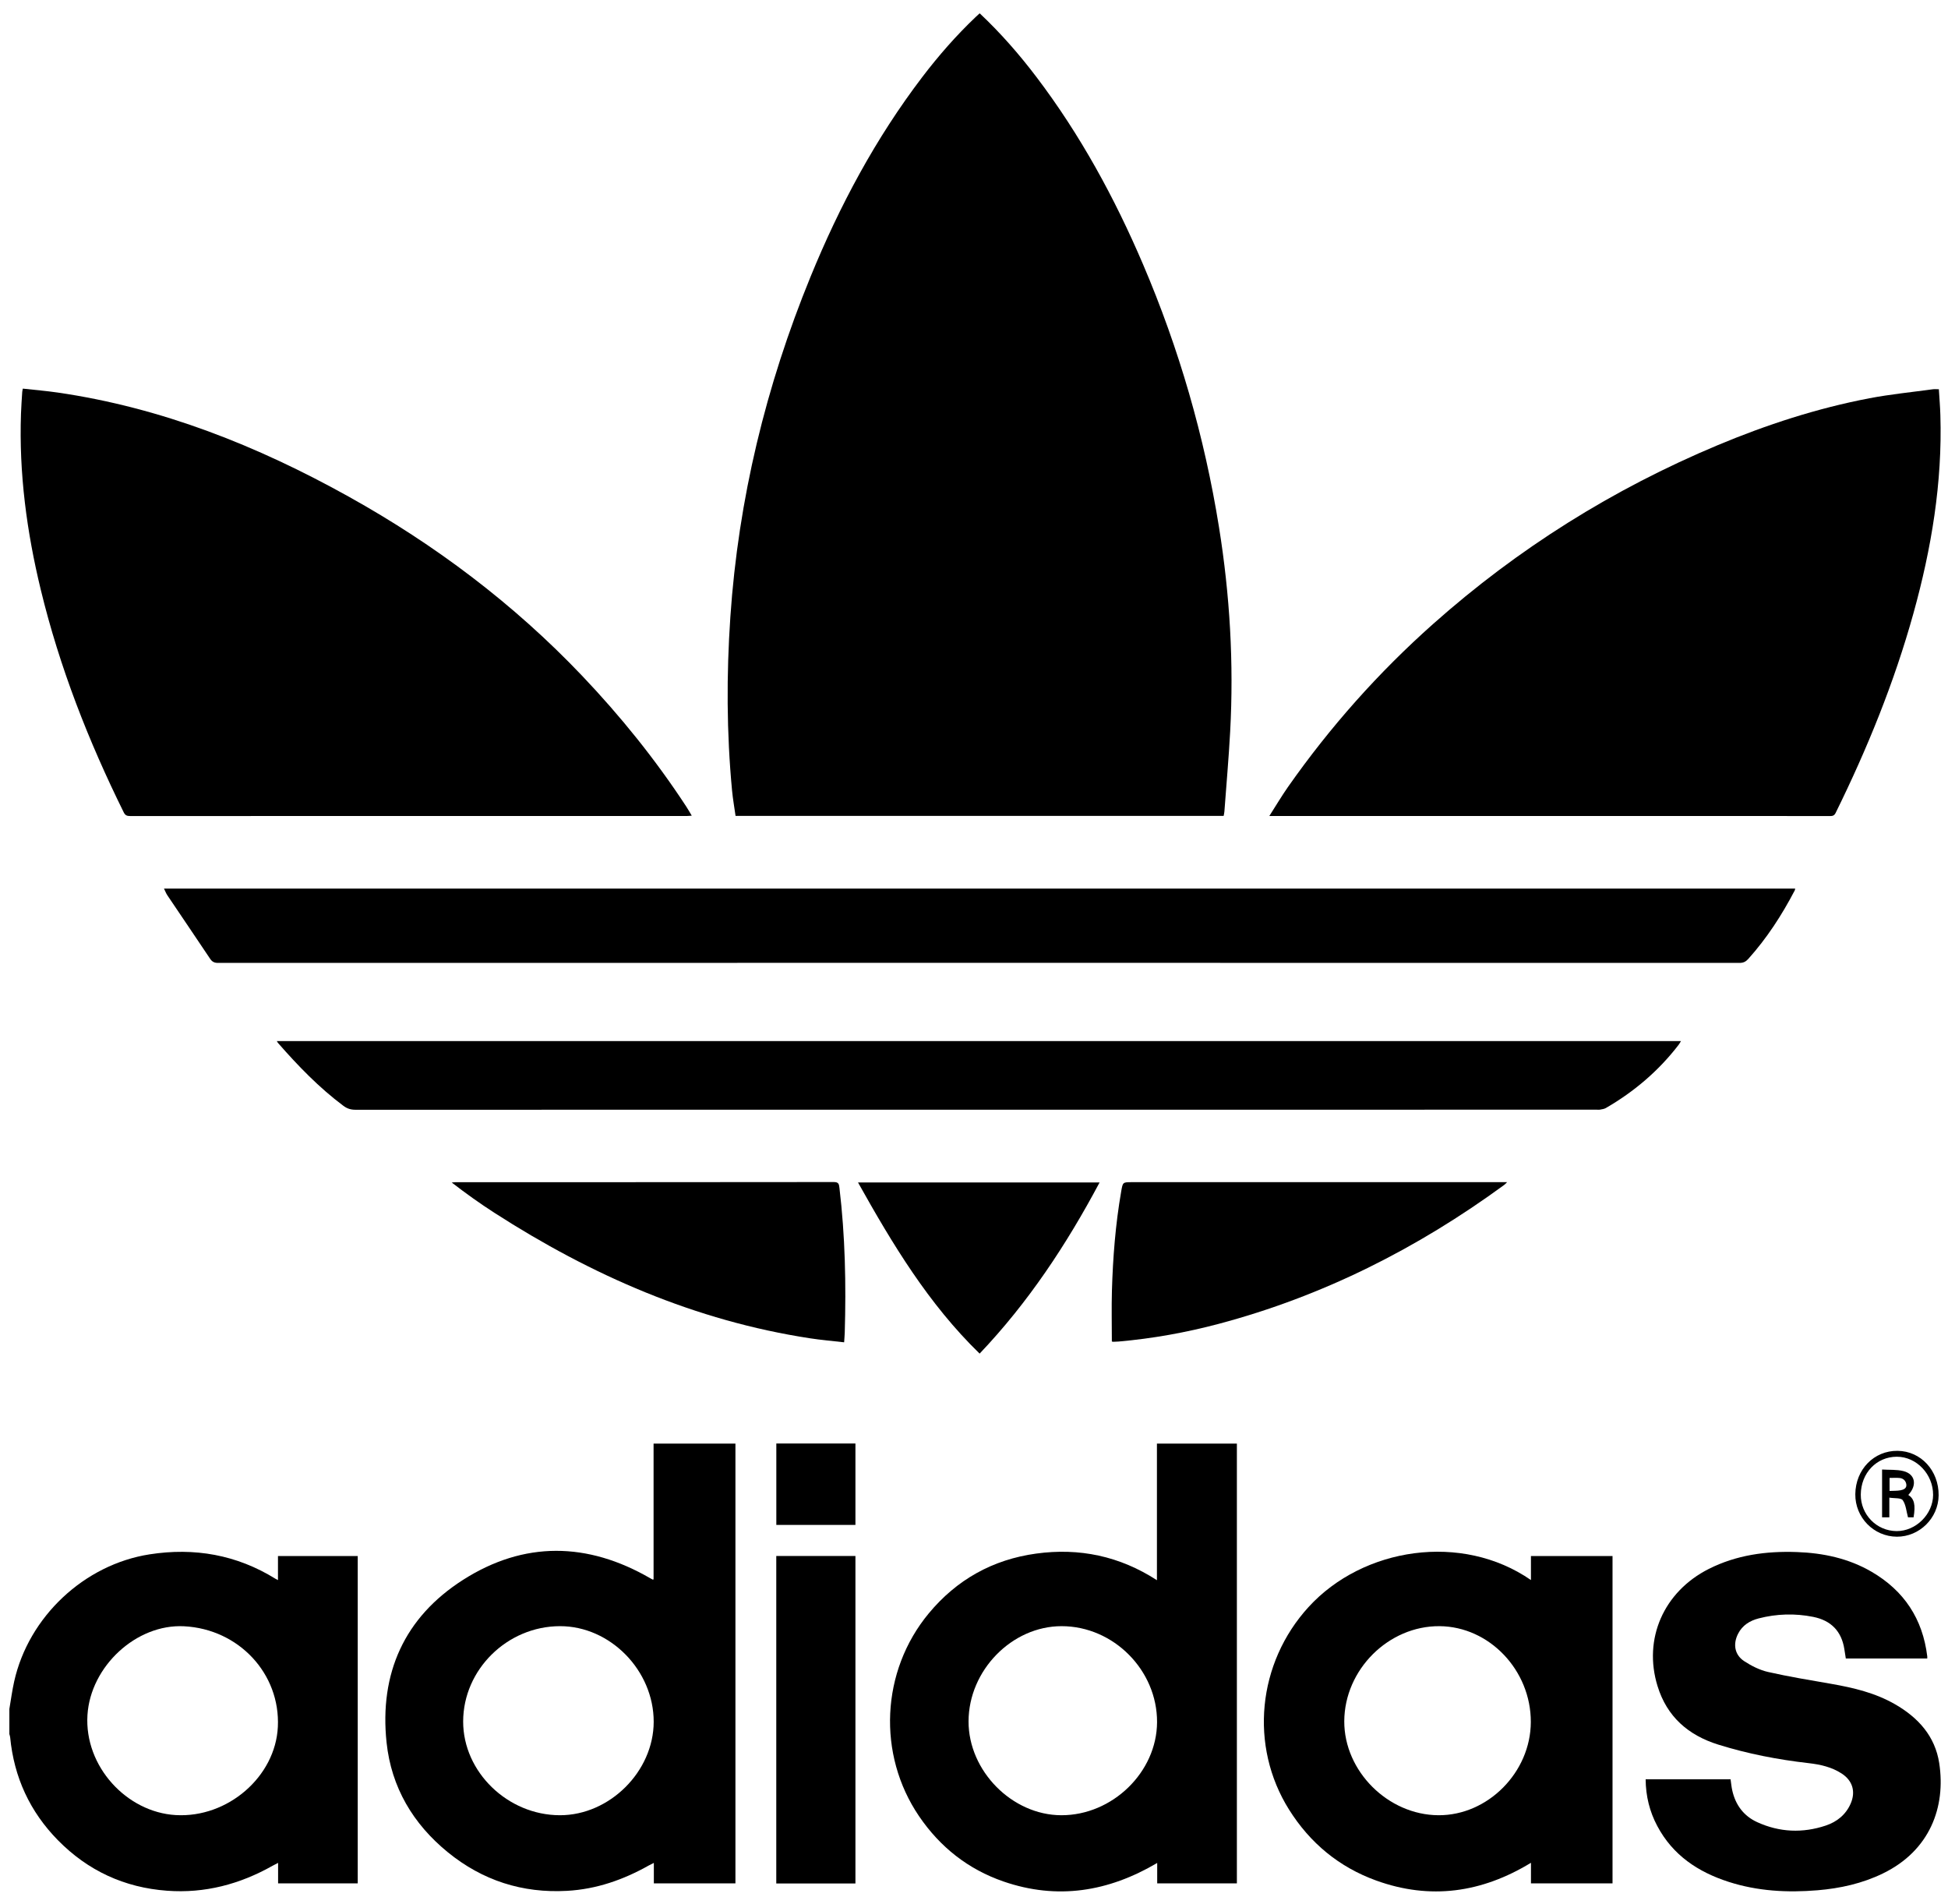
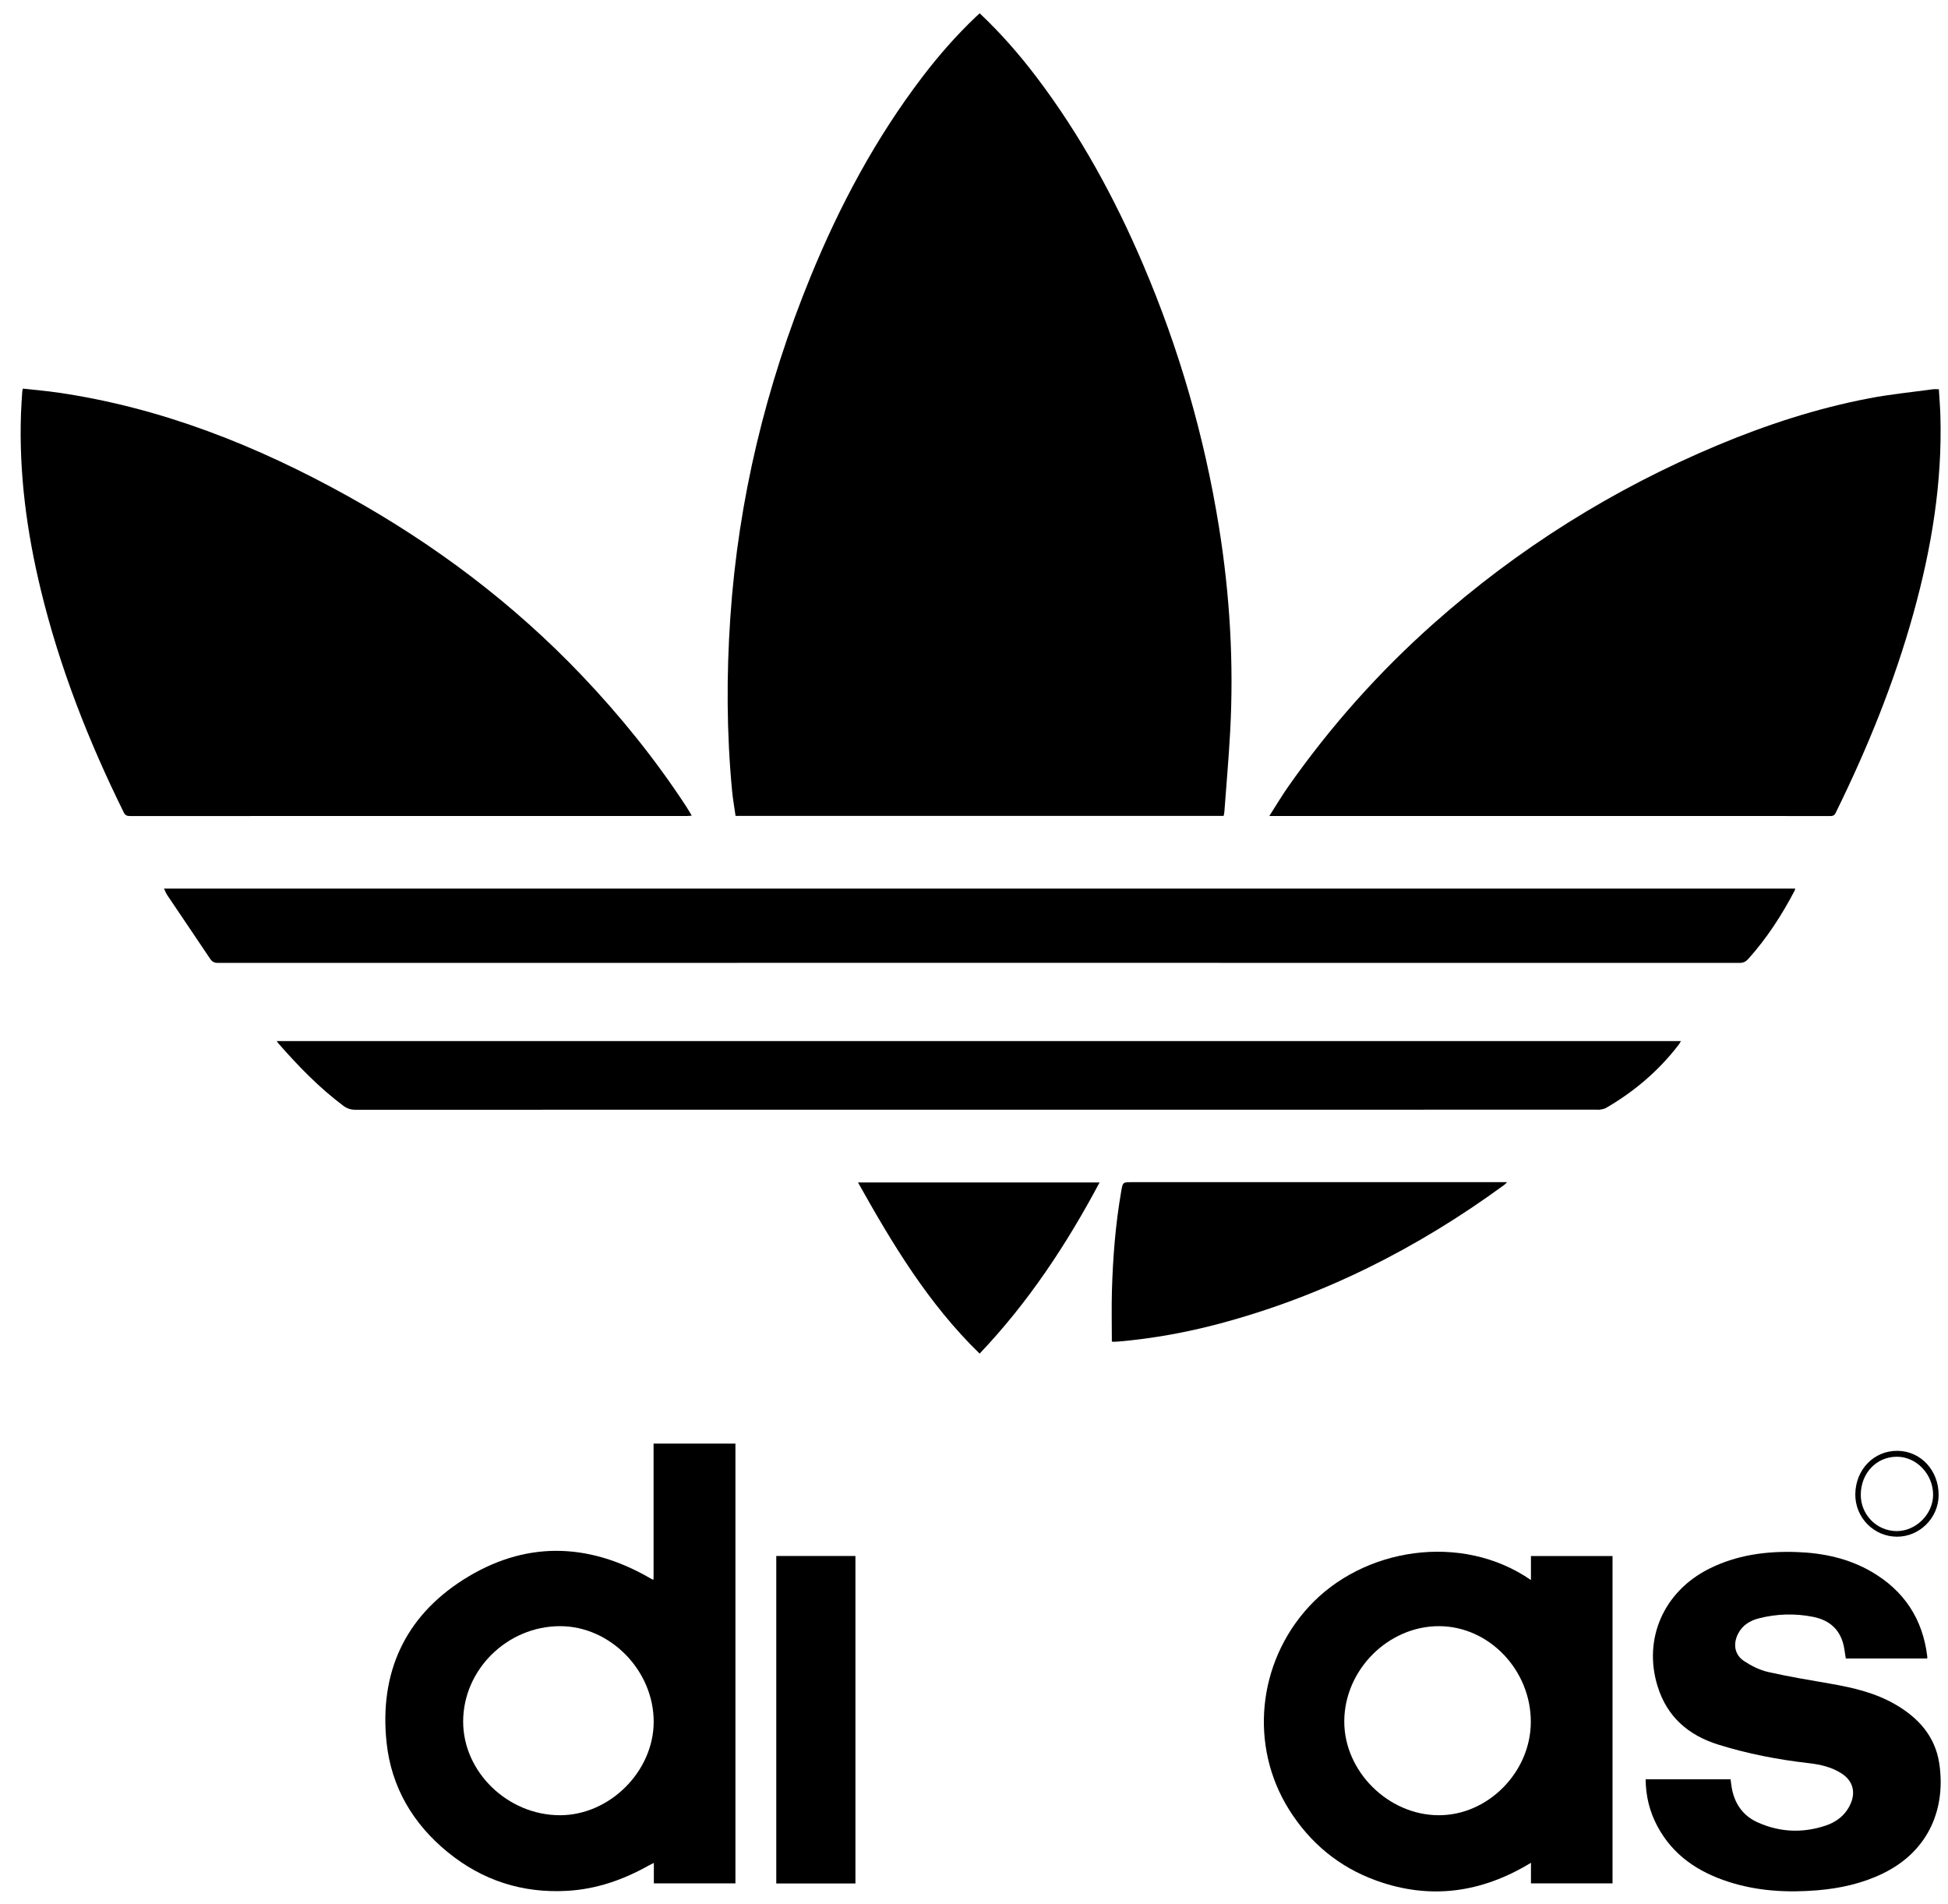
<svg xmlns="http://www.w3.org/2000/svg" version="1.1" id="Layer_1" x="0px" y="0px" viewBox="0 0 786 768" style="enable-background:new 0 0 786 768;" xml:space="preserve">
  <g>
-     <path d="M3.78,689.39c0.64-3.7,1.12-7.43,1.94-11.08c5.84-26.13,28.24-47.16,54.63-51.28c18.11-2.82,35.14,0.15,50.83,9.87   c0.21,0.13,0.44,0.23,0.98,0.51c0-1.8,0-3.38,0-4.96c0-1.54,0-3.09,0-4.74c10.81,0,21.43,0,32.18,0c0,44.02,0,87.95,0,132.05   c-10.64,0-21.31,0-32.13,0c0-2.68,0-5.32,0-8.27c-0.91,0.48-1.59,0.8-2.24,1.17c-13.21,7.45-27.31,11.19-42.54,10.07   c-17.23-1.26-31.95-8.07-44.04-20.36C12.06,730.84,5.65,716.95,4.1,700.83c-0.04-0.44-0.21-0.87-0.32-1.31   C3.78,696.15,3.78,692.77,3.78,689.39z M74.27,656.04c-19.29-0.99-37.74,16.19-38.98,35.79c-1.31,20.69,15.8,39.24,35.64,40.38   c20.97,1.21,40.21-15.51,41.18-35.58C113.15,675.18,96.36,657.17,74.27,656.04z" />
    <path d="M395.29,5.37c8.46,7.95,16.01,16.6,22.97,25.78c17.63,23.25,31.48,48.66,42.92,75.43c14.57,34.09,24.79,69.45,30.67,106.06   c4.4,27.35,6.01,54.84,4.51,82.5c-0.58,10.76-1.54,21.5-2.33,32.25c-0.04,0.57-0.19,1.13-0.3,1.74c-65.64,0-131.16,0-196.94,0   c-0.48-3.41-1.08-6.78-1.41-10.19c-2.21-23.33-2.28-46.71-0.69-70.06c3.24-47.51,14.34-93.24,32.37-137.28   c11.75-28.7,26.28-55.87,45.13-80.6c6.55-8.59,13.64-16.69,21.48-24.14C394.19,6.36,394.73,5.89,395.29,5.37z" />
    <path d="M9.21,156.77c4.76,0.53,9.42,0.91,14.03,1.58c41.99,6.09,80.68,21.52,117.51,42.02c34.89,19.42,66.5,43.22,94.07,72.18   c15.56,16.35,29.7,33.88,42.07,52.8c0.74,1.13,1.4,2.3,2.23,3.69c-0.82,0.06-1.36,0.13-1.9,0.13c-74.9,0.01-149.8,0-224.7,0.02   c-1.2,0-1.95-0.21-2.57-1.44c-14.25-28.81-25.92-58.58-33.5-89.87c-5.65-23.32-8.82-46.94-7.98-70.99c0.1-2.92,0.32-5.84,0.5-8.75   C8.98,157.83,9.07,157.51,9.21,156.77z" />
    <path d="M512.16,329.18c2.7-4.22,5.01-8.12,7.6-11.82c16.94-24.13,36.41-46.03,58.44-65.61c34.25-30.46,72.59-54.46,114.86-72.16   c19.79-8.28,40.12-14.9,61.22-18.93c8.46-1.61,17.07-2.46,25.62-3.63c0.69-0.09,1.41-0.01,2.41-0.01   c0.21,3.49,0.51,6.96,0.61,10.44c0.84,27.25-3.6,53.79-10.86,79.94c-7.75,27.9-18.62,54.59-31.4,80.53   c-0.53,1.08-1.21,1.28-2.27,1.27c-8.05-0.03-16.11-0.02-24.16-0.02c-66.32,0-132.63,0-198.95,0   C514.44,329.18,513.59,329.18,512.16,329.18z" />
    <path d="M66.17,358.46c219.58,0,438.82,0,658.17,0c-0.07,0.3-0.08,0.56-0.19,0.76c-5.19,9.93-11.25,19.28-18.76,27.64   c-0.98,1.09-1.99,1.58-3.51,1.58c-204.63-0.04-409.26-0.04-613.89,0c-1.48,0-2.38-0.43-3.19-1.64   c-5.73-8.57-11.53-17.1-17.29-25.66C67.01,360.4,66.7,359.54,66.17,358.46z" />
    <path d="M111.69,419.98c188.88,0,377.58,0,566.57,0c-0.39,0.62-0.64,1.1-0.97,1.53C669.23,432,659.34,440.4,647.92,447   c-0.69,0.4-1.57,0.47-2.38,0.64c-0.37,0.08-0.78,0.01-1.17,0.01c-166.99,0-333.99,0-500.98,0.03c-1.85,0-3.33-0.46-4.81-1.57   c-9.84-7.35-18.31-16.12-26.36-25.33C112.05,420.6,111.94,420.37,111.69,419.98z" />
    <path d="M263.71,637.12c0-18.17,0-36.4,0-54.77c11.06,0,21.99,0,33.03,0c0,59.09,0,118.17,0,177.41c-10.91,0-21.84,0-32.92,0   c0-2.66,0-5.3,0-8.26c-0.85,0.43-1.46,0.71-2.05,1.04c-10.26,5.77-21.12,9.57-32.97,10.23c-18.04,1.01-34.14-4.19-48.1-15.56   c-14.03-11.43-22.8-26.2-24.72-44.24c-2.97-27.93,7.2-50.57,30.87-65.66c24.6-15.69,50.21-15.29,75.51-0.64   c0.34,0.19,0.68,0.38,1.02,0.55C263.44,637.24,263.51,637.18,263.71,637.12z M186.88,694.45c-0.03,20.36,17.96,37.79,39.02,37.82   c20.06,0.03,37.83-17.66,37.86-37.68c0.03-20.7-17.53-38.62-37.81-38.59C204.67,656.03,186.91,673.5,186.88,694.45z" />
-     <path d="M466.81,637.46c0-18.53,0-36.74,0-55.11c10.82,0,21.48,0,32.26,0c0,59.1,0,118.17,0,177.41c-10.65,0-21.31,0-32.15,0   c0-2.68,0-5.32,0-8.24c-19.75,11.65-40.32,14.96-62.02,7.48c-14.25-4.92-25.59-13.87-34.07-26.34   c-16.94-24.91-15.39-58.52,3.89-81.79c11.28-13.62,25.83-21.75,43.35-24.15C435.45,624.33,451.74,627.71,466.81,637.46z    M390.8,694.39c-0.04,20.01,17.56,37.83,37.41,37.88c20.62,0.05,38.56-17.37,38.65-37.53c0.09-20.96-17.57-38.73-38.5-38.74   C408.3,655.99,390.85,673.83,390.8,694.39z" />
    <path d="M617.72,637.4c0-3.39,0-6.49,0-9.7c11.02,0,21.9,0,32.92,0c0,44.02,0,87.95,0,132.05c-10.9,0-21.83,0-32.91,0   c0-2.67,0-5.31,0-8.3c-19.89,12.11-40.67,15.05-62.48,7.15c-14.96-5.42-26.67-15.12-35.13-28.6c-16.12-25.7-12.74-59.15,7.85-81.7   C549.98,624.19,589.92,618.14,617.72,637.4z M542.4,694.35c-0.07,20.14,17.64,37.82,38.01,37.92c19.92,0.1,37.19-17.32,37.26-37.58   c0.07-20.89-16.73-38.54-36.83-38.69C560.23,655.85,542.48,673.56,542.4,694.35z" />
    <path d="M664,717.77c11.59,0,22.87,0,34.27,0c0.22,1.53,0.35,3,0.67,4.44c1.3,5.88,4.6,10.35,10.07,12.85   c9,4.11,18.33,4.51,27.69,1.37c4.51-1.51,8.09-4.39,10.05-8.91c2.06-4.78,0.75-9.19-3.6-12.04c-4.07-2.67-8.72-3.69-13.44-4.23   c-12.34-1.41-24.46-3.75-36.34-7.45c-12.22-3.8-20.77-11.29-24.57-23.63c-5.88-19.06,2.5-38.08,20.66-47.25   c11.2-5.65,23.19-7.26,35.55-6.82c10.65,0.38,20.88,2.55,30.18,7.97c13.1,7.63,20.61,19.02,22.44,34.11c0.03,0.25,0,0.5,0,0.87   c-10.91,0-21.8,0-32.86,0c-0.19-1.24-0.39-2.5-0.59-3.77c-1.14-7.29-5.42-11.6-12.58-13.03c-7.37-1.47-14.74-1.25-22,0.62   c-3.55,0.92-6.58,2.77-8.32,6.22c-2.1,4.15-1.4,8.47,2.48,11.02c2.93,1.92,6.26,3.6,9.65,4.37c8.4,1.91,16.93,3.3,25.42,4.78   c8.99,1.57,17.8,3.64,25.81,8.25c9.34,5.37,16.15,12.86,17.82,23.77c2.7,17.63-3.72,35.23-22.7,44.46   c-8.35,4.07-17.25,6.03-26.42,6.8c-12.13,1.01-24.15,0.37-35.83-3.39c-12.35-3.97-22.57-10.76-28.82-22.55   C665.59,730.78,664.06,724.55,664,717.77z" />
    <path d="M448.62,541.17c0-6.92-0.16-13.67,0.03-20.42c0.39-13.44,1.43-26.84,3.74-40.11c0.65-3.74,0.61-3.75,4.3-3.75   c49.57,0,99.13,0,148.7,0c0.77,0,1.53,0,2.72,0c-0.59,0.56-0.85,0.87-1.17,1.11c-35.02,25.6-73.14,44.87-115.18,56.04   c-13.26,3.52-26.72,5.94-40.4,7.14c-0.71,0.06-1.43,0.08-2.14,0.1C449.05,541.29,448.87,541.22,448.62,541.17z" />
-     <path d="M340.6,541.49c-4.73-0.55-9.24-0.92-13.72-1.61c-46.35-7.08-88.24-25.43-127.39-50.63c-5.88-3.78-11.57-7.86-17.22-12.22   c0.53-0.04,1.06-0.13,1.6-0.13c50.86-0.01,101.71,0.01,152.57-0.06c1.99,0,2.09,0.87,2.27,2.38c2.31,19.39,2.71,38.85,2.14,58.35   C340.81,538.73,340.7,539.9,340.6,541.49z" />
    <path d="M313.22,627.69c10.69,0,21.25,0,31.94,0c0,44.07,0,88.04,0,132.12c-10.64,0-21.2,0-31.94,0   C313.22,715.84,313.22,671.88,313.22,627.69z" />
    <path d="M443.67,477.01c-13.37,25.11-28.8,48.43-48.4,69.04c-20.62-20.03-35.15-44.15-49.07-69.04   C378.81,477.01,411.08,477.01,443.67,477.01z" />
-     <path d="M345.16,615.16c-10.63,0-21.18,0-31.92,0c0-10.9,0-21.8,0-32.84c10.58,0,21.18,0,31.92,0   C345.16,593.23,345.16,604.14,345.16,615.16z" />
    <path d="M748.6,602.76c0.1-9.97,7.54-17.6,17.05-17.49c9.42,0.1,16.67,7.97,16.57,17.98c-0.1,9.16-7.73,16.7-16.86,16.66   C756.04,619.86,748.5,612.15,748.6,602.76z M779.99,603.05c0.03-8.32-6.67-15.39-14.6-15.4c-8.22-0.01-14.5,6.56-14.58,15.25   c-0.07,8.09,6.38,14.69,14.43,14.75C773.02,617.71,779.96,610.84,779.99,603.05z" />
-     <path d="M762.33,604.15c0,2.98,0,5.42,0,7.95c-1.05,0-1.93,0-2.93,0c0-6.31,0-12.56,0-19.29c2.93,0.19,5.9-0.05,8.63,0.64   c4.8,1.22,5.59,5.72,1.95,9.61c2.41,1.57,2.99,3.98,2.13,9.04c-0.85,0-1.73,0-2.25,0c-0.67-2.44-0.83-5.07-2.12-6.91   C767.04,604.18,764.44,604.49,762.33,604.15z M762.43,601.45c1.6-0.08,3.04,0,4.4-0.26c1.18-0.23,2.55-0.75,2.36-2.32   c-0.17-1.46-1.16-2.48-2.68-2.64c-1.32-0.13-2.66-0.03-4.09-0.03C762.43,597.97,762.43,599.54,762.43,601.45z" />
  </g>
</svg>